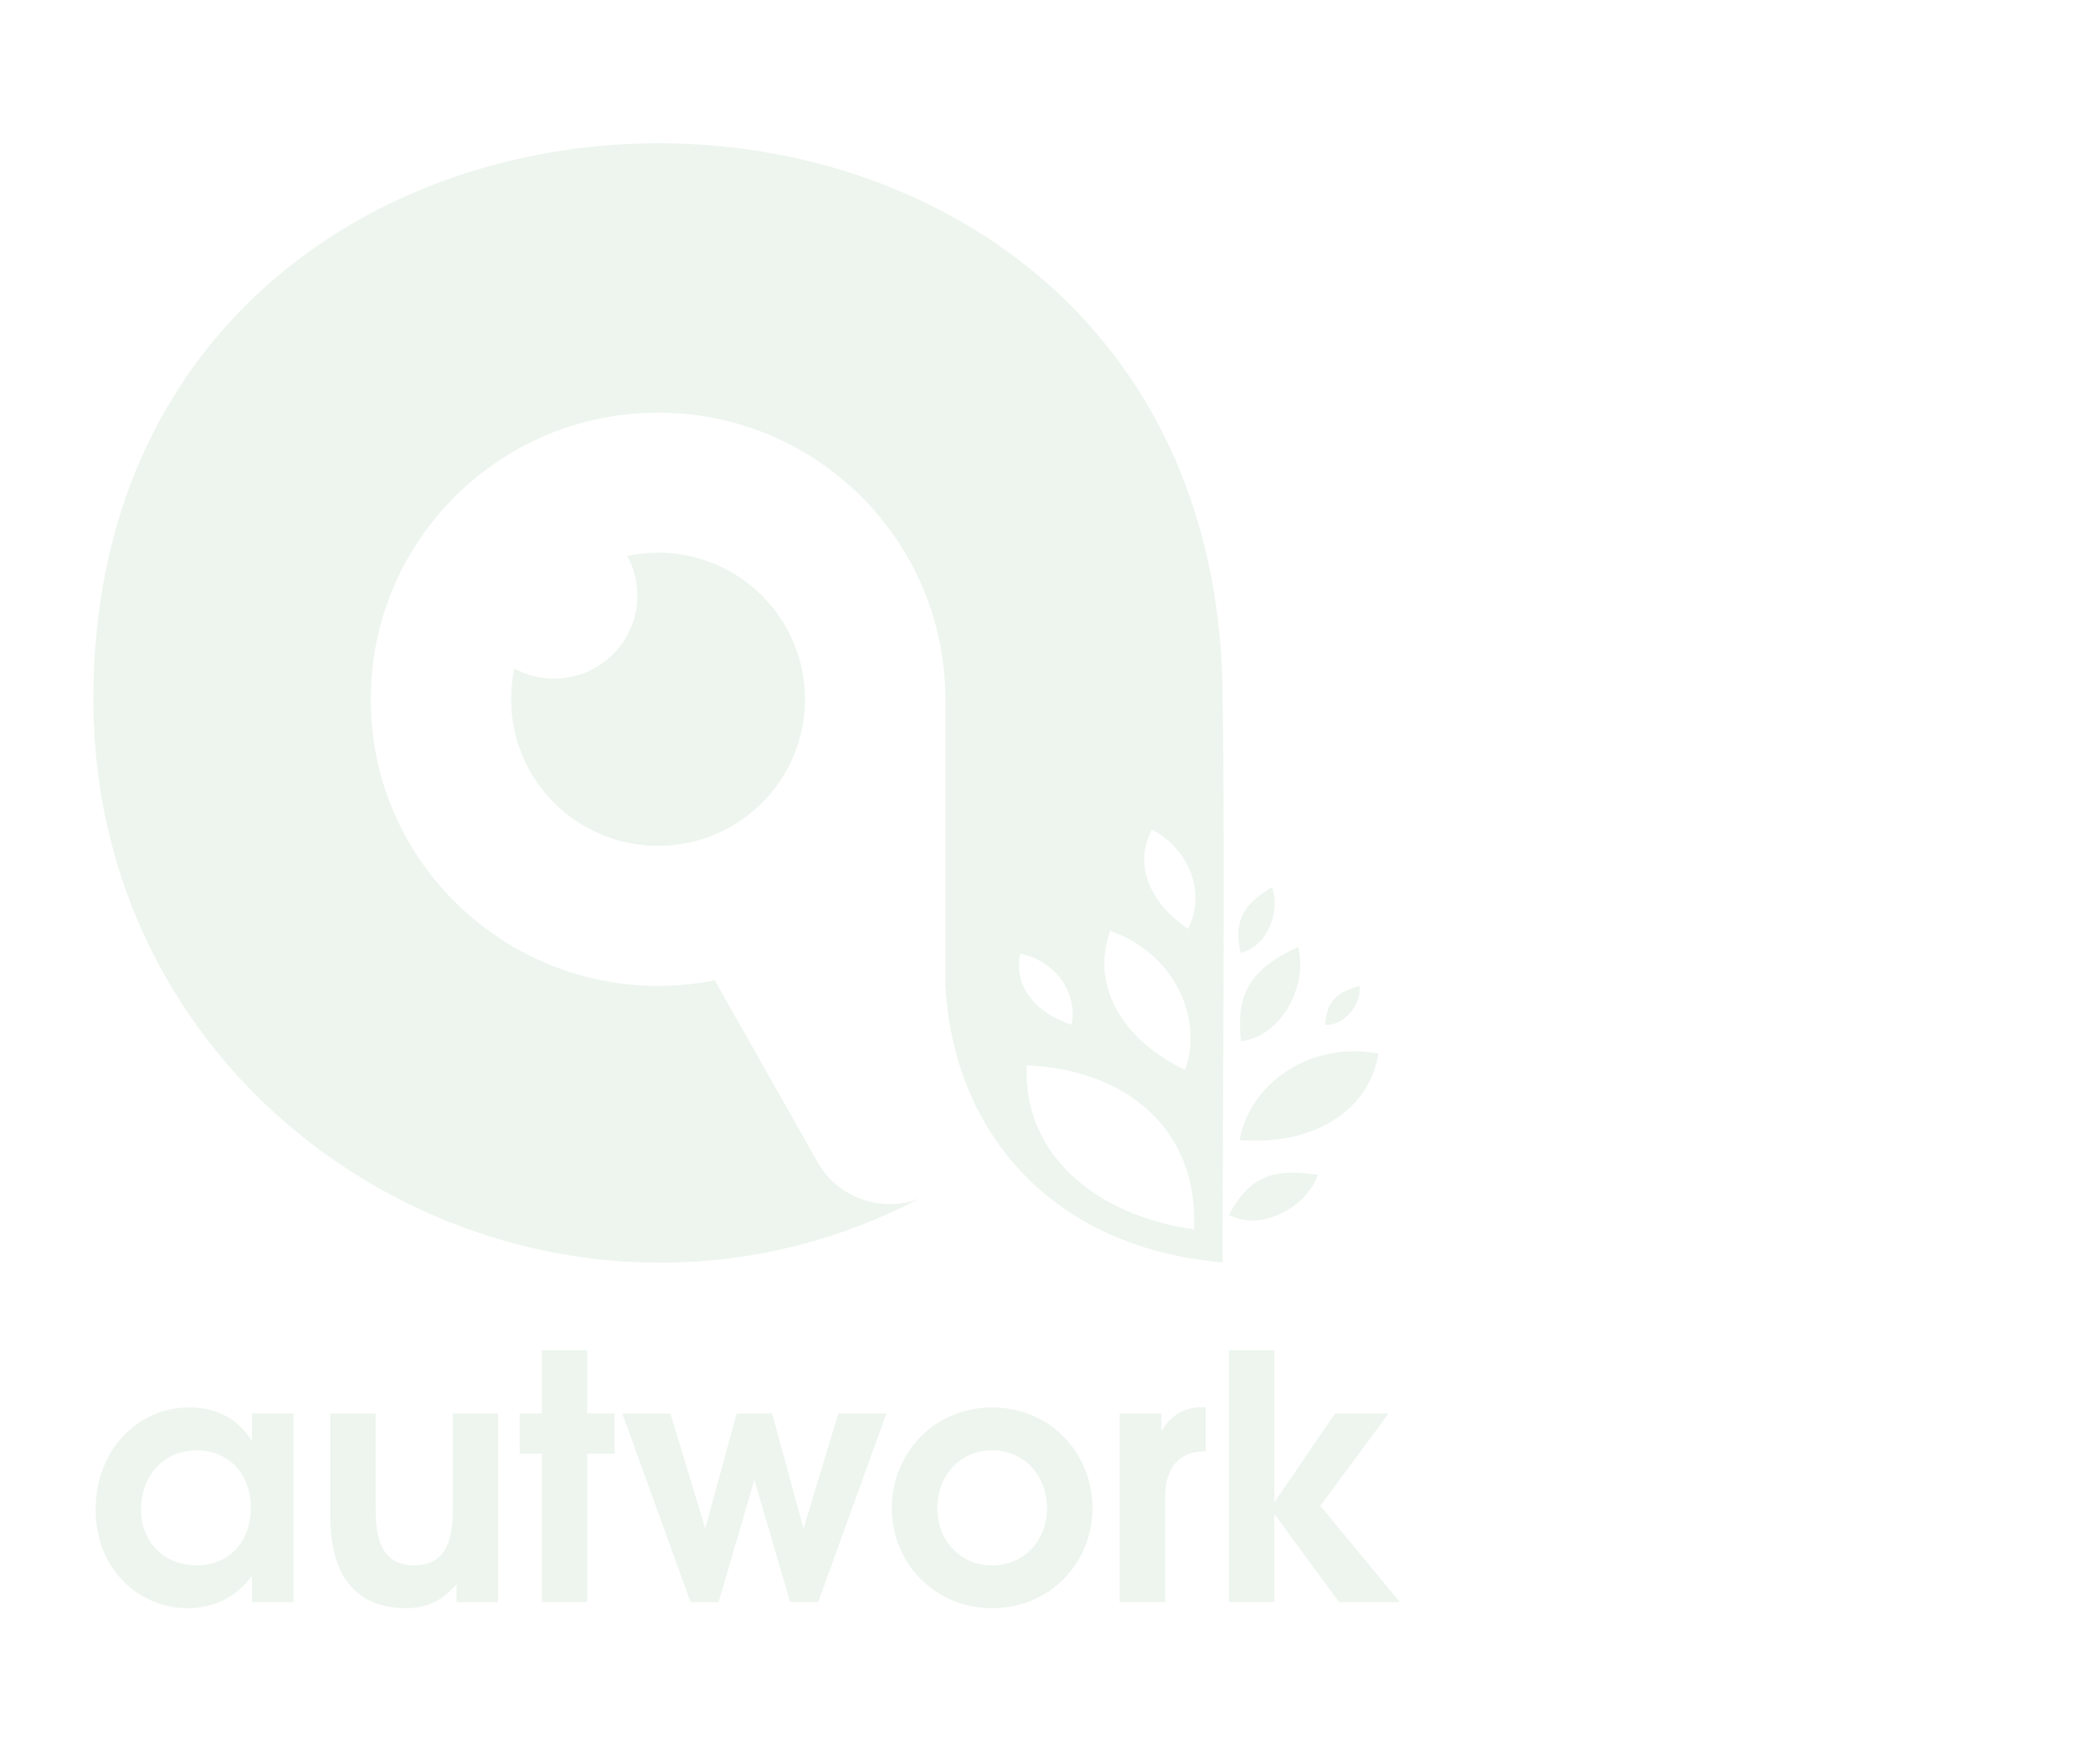
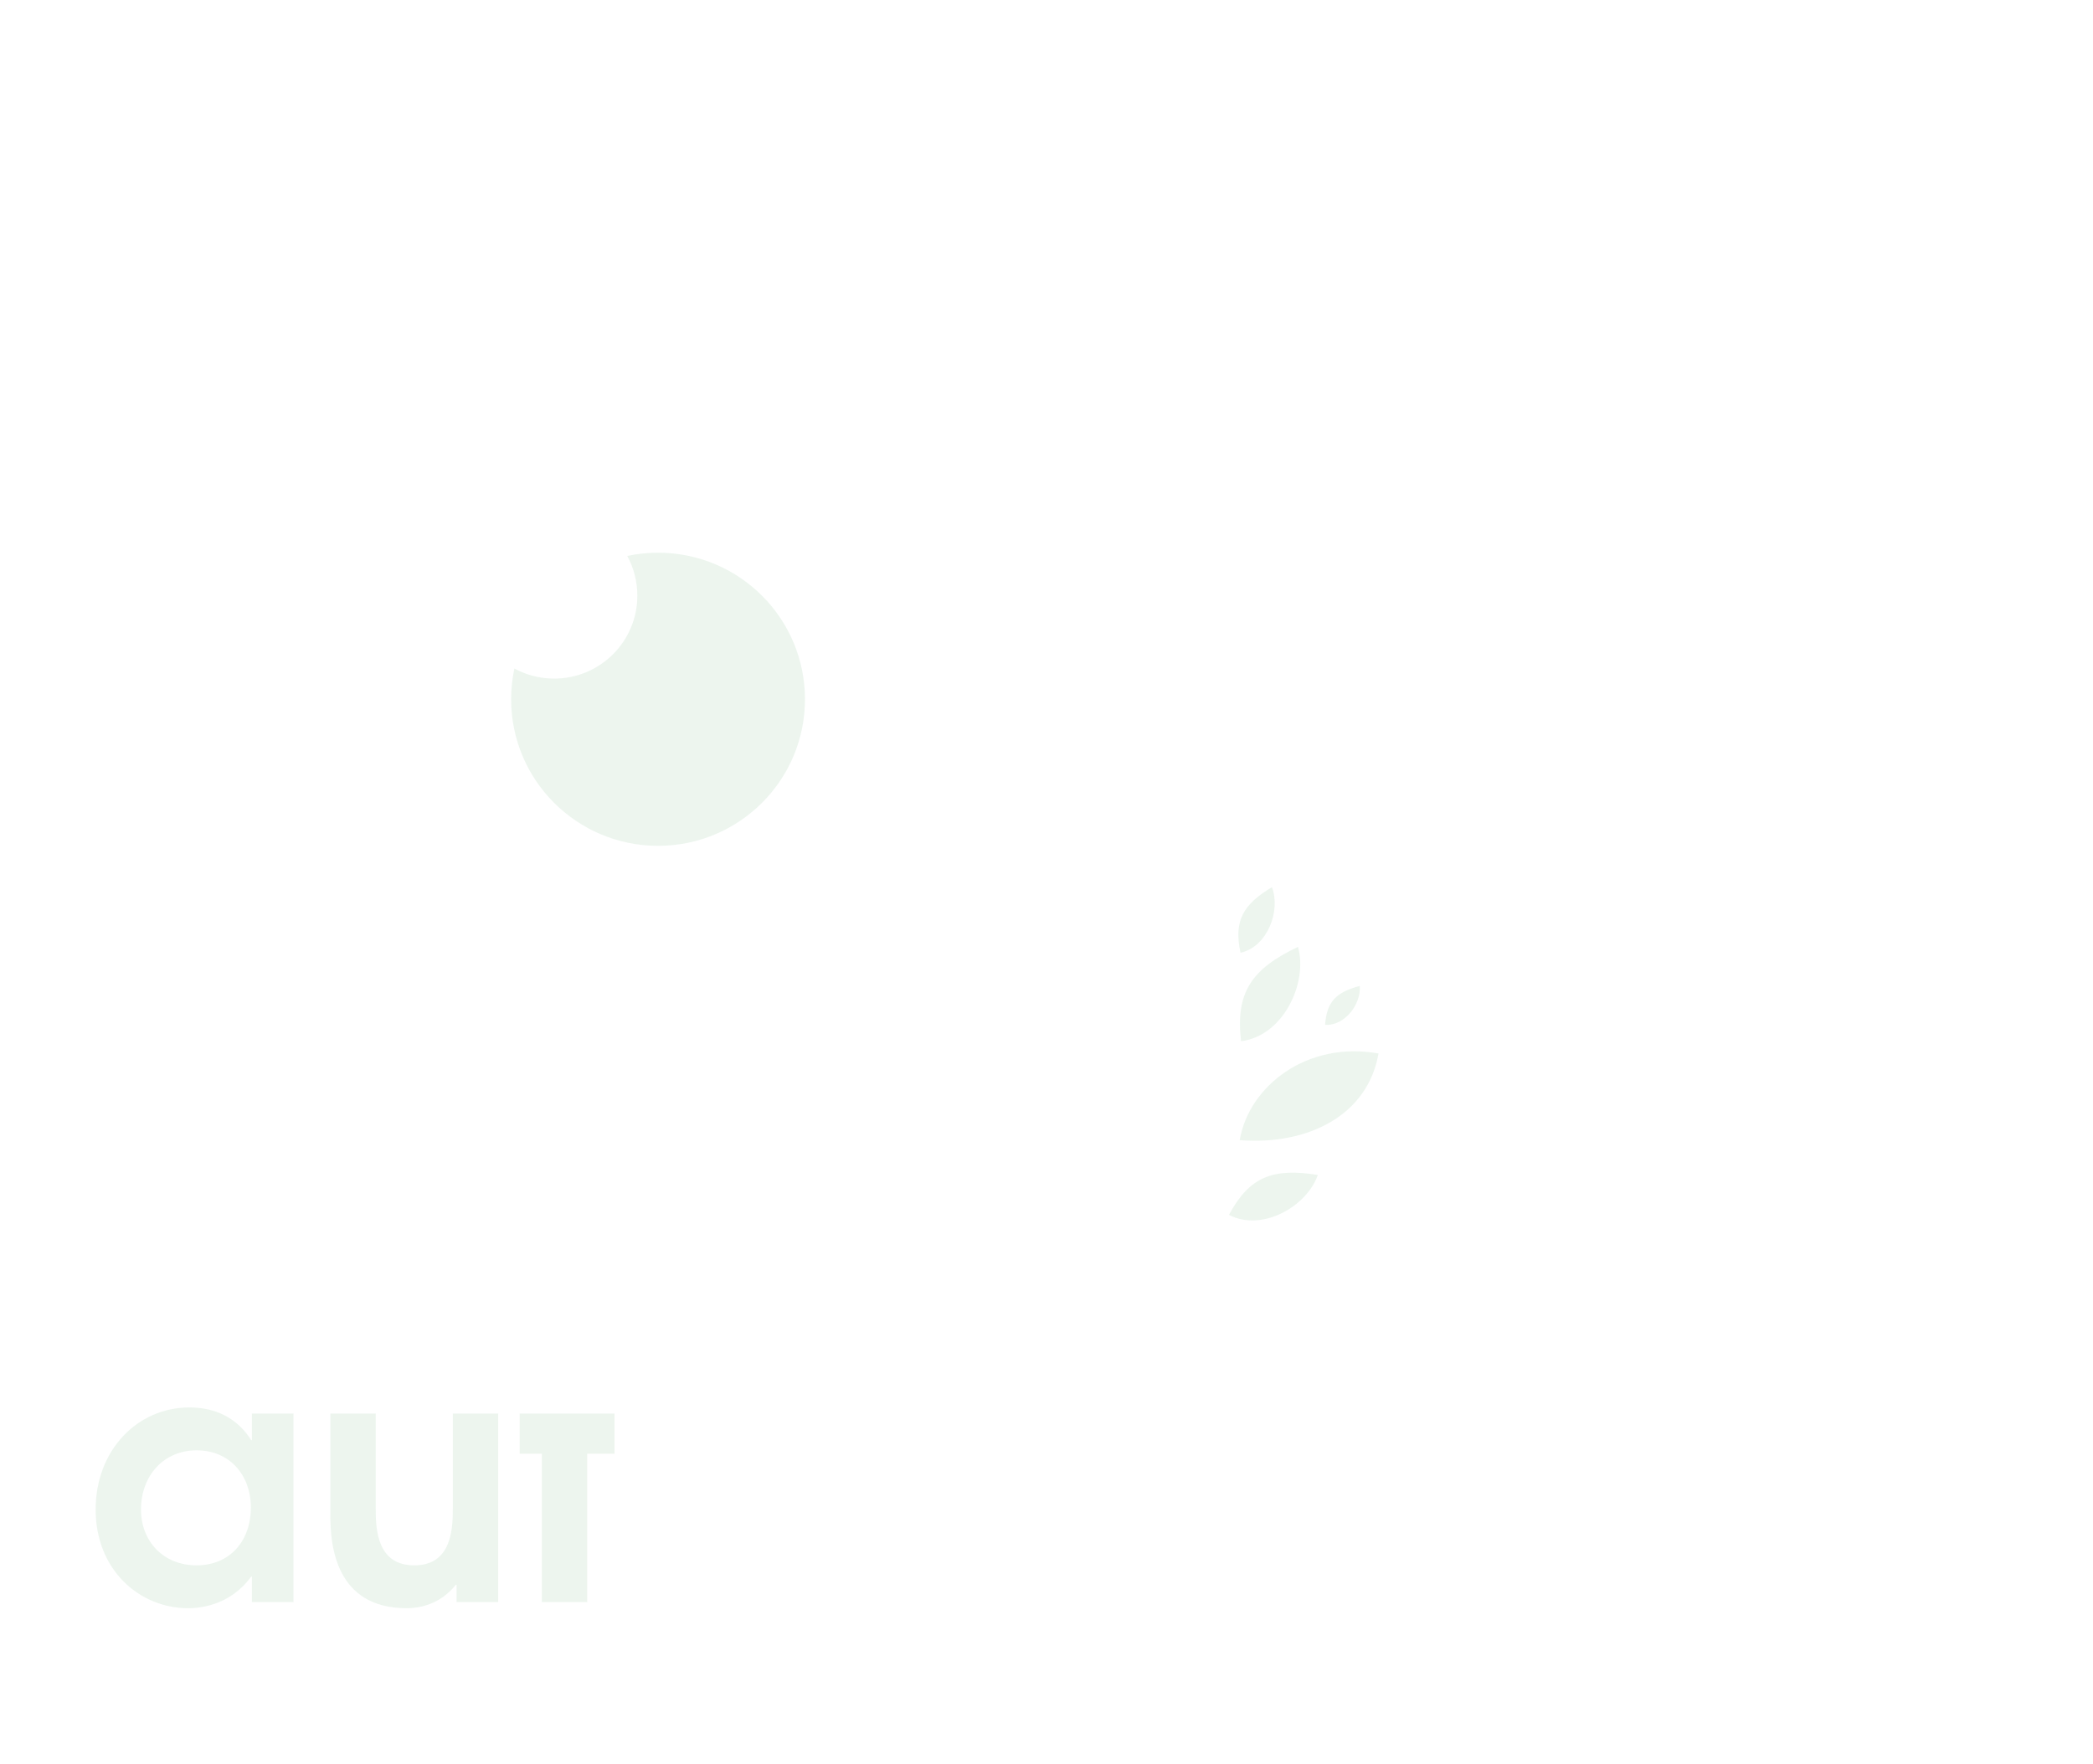
<svg xmlns="http://www.w3.org/2000/svg" width="280" height="236" viewBox="0 0 280 236" fill="none">
  <g opacity="0.1">
    <path fill-rule="evenodd" clip-rule="evenodd" d="M166.025 139.292C171.618 138.616 175.011 131.563 173.646 126.67C167.451 129.618 165.262 132.749 166.025 139.292ZM88.034 73.939C98.889 73.939 107.689 82.718 107.689 93.546C107.689 104.375 98.889 113.154 88.034 113.154C77.179 113.154 68.379 104.375 68.379 93.546C68.379 92.135 68.53 90.758 68.814 89.431C70.395 90.292 72.209 90.781 74.136 90.781C80.281 90.781 85.262 85.812 85.262 79.682C85.262 77.759 84.772 75.95 83.909 74.373C85.24 74.09 86.619 73.939 88.034 73.939ZM177.27 137.098C179.928 137.268 182.119 134.285 181.911 131.893C178.775 132.726 177.485 133.991 177.27 137.098ZM165.953 127.457C169.583 126.659 171.364 121.812 170.156 118.685C166.275 121.012 165.036 123.207 165.953 127.457ZM164.41 162.523C168.809 164.836 174.824 161.419 176.298 157.184C170.318 156.217 167.152 157.392 164.41 162.523ZM165.843 152.528C175.13 153.248 183.014 149.088 184.414 140.933C174.846 139.214 167.081 145.29 165.843 152.528Z" fill="#439D55" />
-     <path fill-rule="evenodd" clip-rule="evenodd" d="M122.962 160.364C73.771 186.045 12.49 151.038 12.49 93.546C12.49 -4.694 161.636 -6.056 163.559 92.045C163.884 117.666 163.569 143.269 163.569 168.889C140.172 166.846 127.393 150.898 126.464 131.618V94.253C126.468 94.018 126.471 93.782 126.471 93.546C126.471 72.37 109.262 55.203 88.034 55.203C66.806 55.203 49.597 72.37 49.597 93.546C49.597 117.873 71.947 135.869 95.618 131.142L109.048 154.883C110.399 157.619 112.868 159.791 116.045 160.673C118.417 161.332 120.823 161.172 122.962 160.364ZM143.354 137.081C138.593 135.563 135.52 131.904 136.48 127.569C141.582 128.647 144.208 133.235 143.354 137.081ZM158.928 124.252C153.918 120.933 151.566 115.689 154.106 110.986C159.658 113.908 161.185 120.08 158.928 124.252ZM158.533 143.121C150.403 139.288 145.791 132.036 148.532 124.531C157.376 127.66 160.97 136.462 158.533 143.121ZM159.728 164.463C146.519 162.603 136.784 154.352 137.357 142.515C150.309 143.029 160.397 150.806 159.728 164.463Z" fill="#439D55" />
-     <path d="M39.264 189.103H33.697V192.654H33.605C31.78 189.786 28.95 188.283 25.345 188.283C18.362 188.283 12.795 194.02 12.795 201.941C12.795 210.091 18.727 215.144 25.162 215.144C26.486 215.144 30.684 214.917 33.605 210.91H33.697V214.325H39.264V189.103ZM26.303 194.02C30.684 194.02 33.559 197.298 33.559 201.668C33.559 206.267 30.639 209.408 26.303 209.408C21.876 209.408 18.864 206.221 18.864 201.941C18.864 197.389 21.922 194.02 26.303 194.02ZM66.646 189.103H60.577V201.941C60.577 204.764 60.303 209.408 55.42 209.408C50.537 209.408 50.263 204.764 50.263 201.941V189.103H44.193V202.761C44.193 206.722 44.877 215.144 54.416 215.144C55.967 215.144 58.797 214.735 60.987 212.003H61.079V214.325H66.646V189.103ZM72.488 214.325H78.558V194.475H82.209V189.103H78.558V180.635H72.488V189.103H69.522V194.475H72.488V214.325Z" fill="#439D55" />
-     <path d="M92.386 214.325H96.128L100.92 197.981L105.712 214.325H109.454L118.582 189.103H112.147L107.492 204.491L103.293 189.103H98.547L94.348 204.491L89.693 189.103H83.258L92.386 214.325ZM132.729 188.283C124.971 188.283 119.312 194.384 119.312 201.759C119.312 209.089 125.017 215.144 132.729 215.144C140.442 215.144 146.146 209.089 146.146 201.759C146.146 194.384 140.487 188.283 132.729 188.283ZM132.729 194.02C137.247 194.02 140.077 197.662 140.077 201.759C140.077 205.857 137.202 209.408 132.729 209.408C128.257 209.408 125.382 205.857 125.382 201.759C125.382 197.662 128.211 194.02 132.729 194.02ZM149.798 214.325H155.867V200.712C155.867 199.347 155.776 194.111 161.298 194.156V188.283C158.879 188.056 156.643 189.194 155.457 191.379H155.365V189.103H149.798V214.325ZM164.401 214.325H170.471V202.533L179.142 214.325H187.265L176.632 201.441L185.759 189.103H178.594L170.471 200.985V180.635H164.401V214.325Z" fill="#439D55" />
+     <path d="M39.264 189.103H33.697V192.654H33.605C31.78 189.786 28.95 188.283 25.345 188.283C18.362 188.283 12.795 194.02 12.795 201.941C12.795 210.091 18.727 215.144 25.162 215.144C26.486 215.144 30.684 214.917 33.605 210.91H33.697V214.325H39.264V189.103ZM26.303 194.02C30.684 194.02 33.559 197.298 33.559 201.668C33.559 206.267 30.639 209.408 26.303 209.408C21.876 209.408 18.864 206.221 18.864 201.941C18.864 197.389 21.922 194.02 26.303 194.02ZM66.646 189.103H60.577V201.941C60.577 204.764 60.303 209.408 55.42 209.408C50.537 209.408 50.263 204.764 50.263 201.941V189.103H44.193V202.761C44.193 206.722 44.877 215.144 54.416 215.144C55.967 215.144 58.797 214.735 60.987 212.003H61.079V214.325H66.646V189.103ZM72.488 214.325H78.558V194.475H82.209V189.103H78.558V180.635V189.103H69.522V194.475H72.488V214.325Z" fill="#439D55" />
  </g>
</svg>